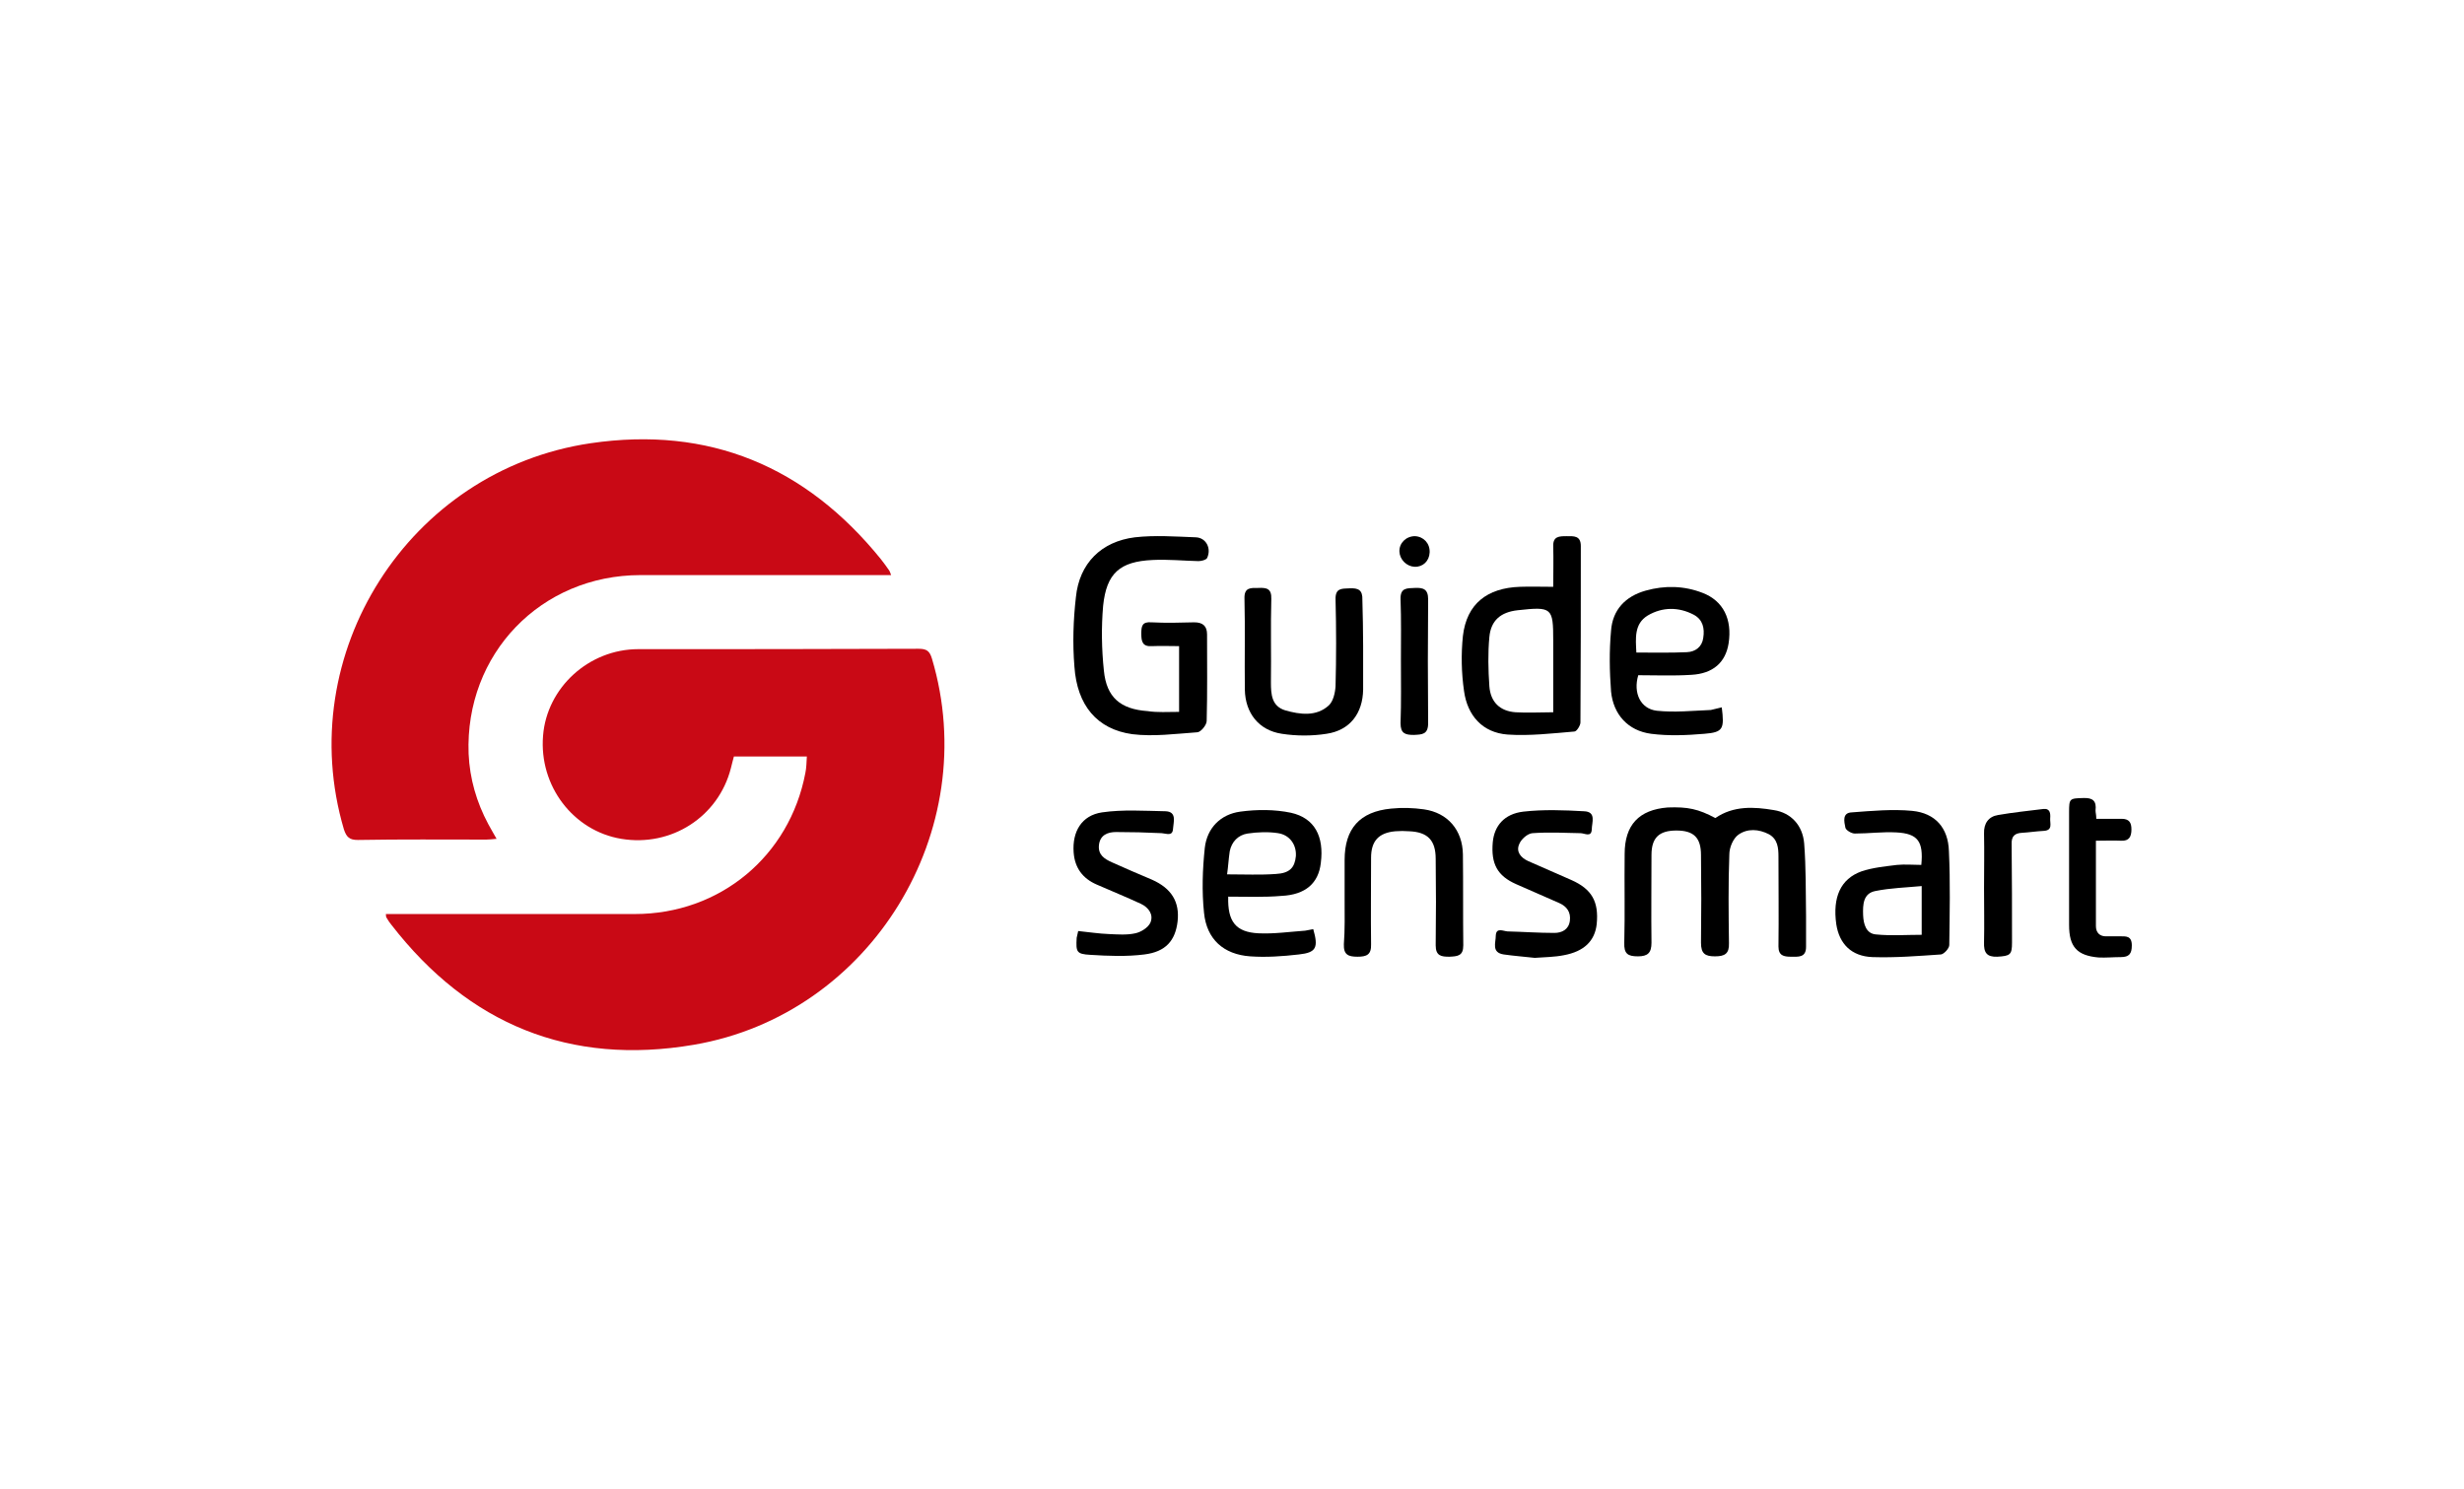
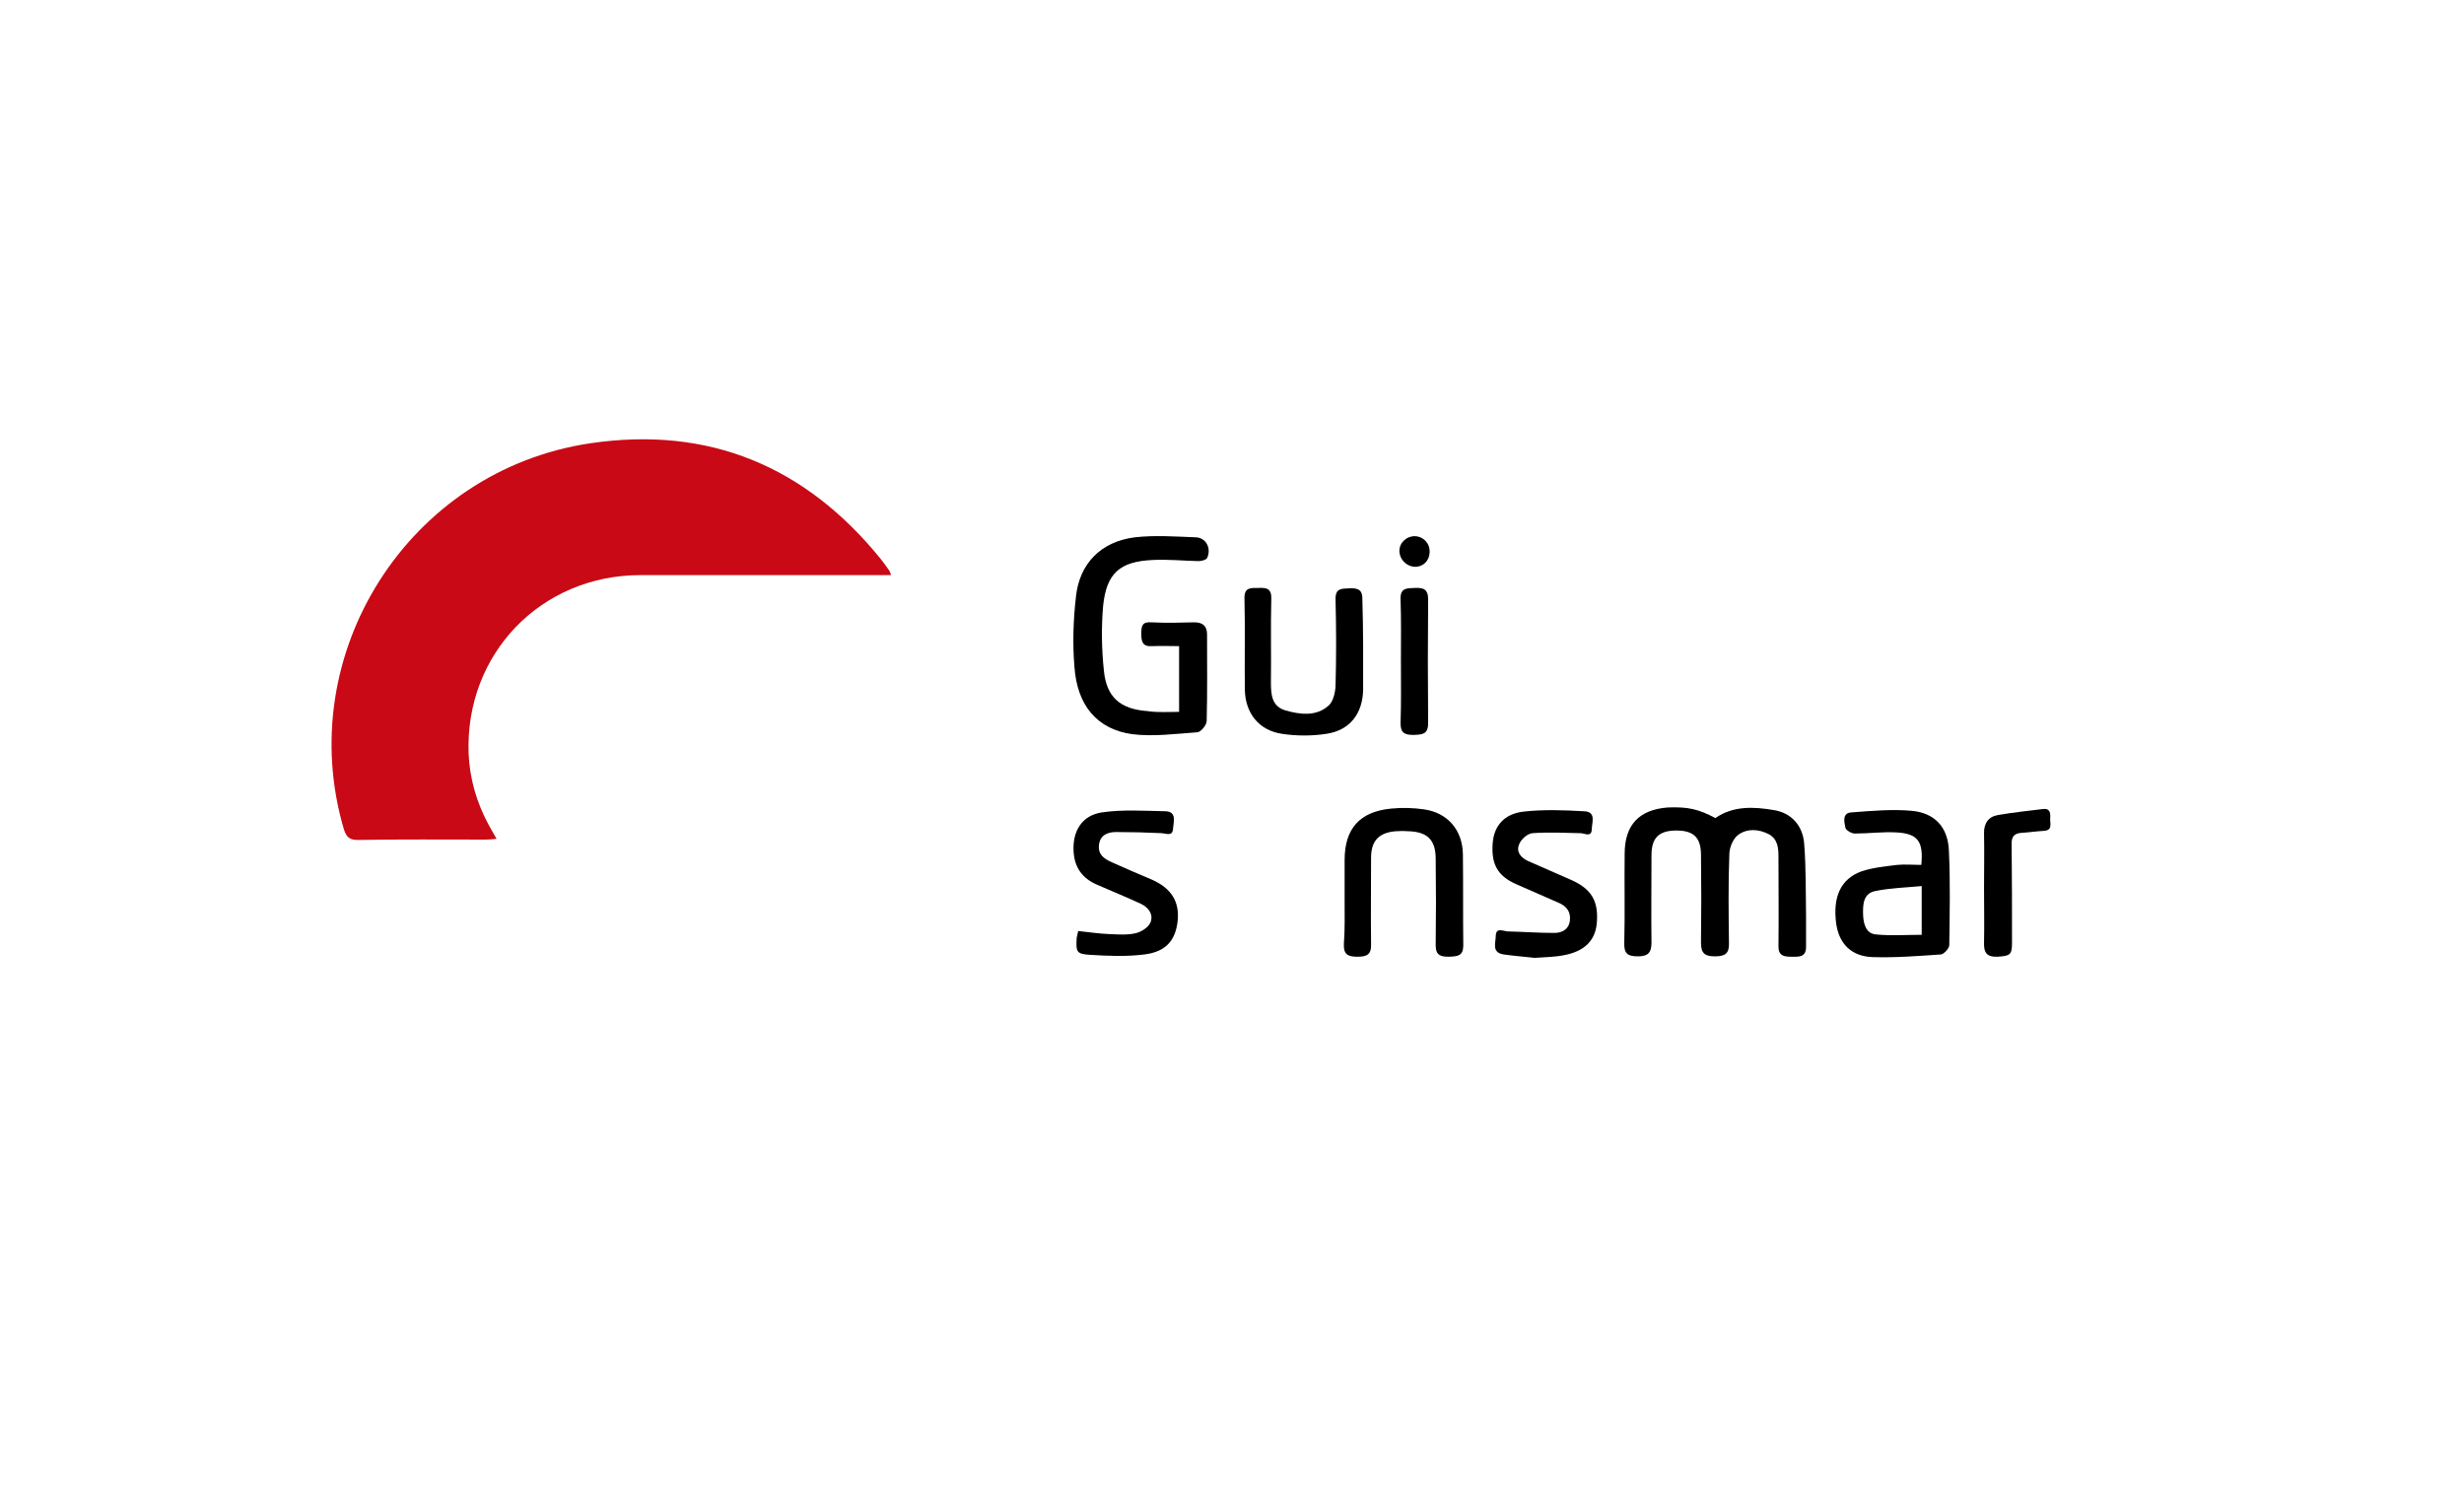
<svg xmlns="http://www.w3.org/2000/svg" version="1.1" id="Capa_1" x="0px" y="0px" viewBox="0 0 652 394" style="enable-background:new 0 0 652 394;" xml:space="preserve">
  <style type="text/css">
	.st0{fill:#C90915;}
</style>
  <g>
-     <path class="st0" d="M102.1,241.9c2.8,0,5.5,0,8.1,0c19.3,0,38.5,0,57.8,0c22.5,0,40.9-15.3,45.1-37.3c0.3-1.4,0.3-2.8,0.4-4.4   c-6.5,0-12.8,0-19.3,0c-0.3,1-0.5,2-0.8,3.1c-3.3,12.9-15.8,20.9-29,18.7c-12.7-2.1-21.8-14-20.7-27.3c1-12.7,12.1-22.9,25.2-22.9   c24.7,0,49.5,0,74.2-0.1c2.1,0,2.9,0.6,3.5,2.6c13.6,45.5-16.1,94.2-63,102.2c-32.8,5.6-59.6-5.4-80-31.7c-0.5-0.6-0.9-1.2-1.3-1.9   C102.1,242.7,102.2,242.5,102.1,241.9z" />
    <path class="st0" d="M235.8,152.2c-1.4,0-2.4,0-3.4,0c-21,0-41.9,0-62.9,0c-26.4,0-46.5,20.9-45.5,47.3c0.3,6.6,2.1,12.8,5.2,18.6   c0.7,1.2,1.3,2.4,2.2,3.9c-1.1,0.1-1.9,0.2-2.7,0.2c-11.3,0-22.7-0.1-34,0.1c-2.2,0-3-0.7-3.7-2.8c-13.7-46.4,17.1-95.1,65.3-102.2   c31.3-4.6,56.9,6.1,76.8,30.7c0.8,1,1.5,2,2.2,3C235.4,151.1,235.5,151.4,235.8,152.2z" />
    <path d="M453.9,216.5c4.8-3.3,10.2-3,15.5-2.1c4.5,0.7,7.6,4,8,8.8c0.5,6.4,0.4,12.8,0.5,19.2c0,2.7,0,5.5,0,8.2   c0,2.9-2.1,2.6-4,2.6c-1.9,0-3.3-0.3-3.3-2.7c0.1-7.9,0-15.9,0-23.8c0-2.3-0.2-4.6-2.5-5.9c-2.7-1.4-5.7-1.6-8.1,0.1   c-1.4,1-2.4,3.4-2.4,5.2c-0.3,7.8-0.2,15.7-0.1,23.5c0.1,2.8-1.1,3.5-3.7,3.5c-2.6,0-3.7-0.7-3.7-3.6c0.1-7.7,0.1-15.5,0-23.2   c0-4.6-1.9-6.5-6.5-6.5c-4.6,0-6.6,1.9-6.6,6.5c0,7.7-0.1,15.5,0,23.2c0,2.7-1,3.6-3.6,3.6c-2.7,0-3.7-0.7-3.6-3.6   c0.2-7.8,0-15.7,0.1-23.5c0-7.7,3.8-11.7,11.4-12.3C446.6,213.5,449.4,214.1,453.9,216.5z" />
    <path d="M312,188.4c0-6.1,0-11.6,0-17.4c-2.4,0-4.8-0.1-7.1,0c-2.6,0.2-2.9-1.2-2.9-3.3c0-2,0.2-3.2,2.7-3c3.8,0.2,7.6,0.1,11.3,0   c2.3,0,3.4,1,3.4,3.2c0,7.6,0.1,15.3-0.1,22.9c0,1.1-1.6,3-2.5,3c-5.7,0.4-11.6,1.2-17.2,0.5c-9.3-1.3-14.6-7.6-15.3-17.9   c-0.5-6.1-0.3-12.3,0.4-18.4c0.9-8.9,6.7-14.7,15.6-15.8c5.3-0.6,10.7-0.2,16.1,0c2.8,0.1,4.2,3,3,5.5c-0.3,0.5-1.5,0.8-2.3,0.8   c-4-0.1-8.1-0.5-12.1-0.3c-8.7,0.4-12.2,3.5-13.1,12.1c-0.5,5.7-0.4,11.5,0.2,17.2c0.7,7.1,4.4,10.2,11.6,10.7   C306.3,188.6,309,188.4,312,188.4z" />
-     <path d="M411,155.3c0-3.6,0.1-7.1,0-10.7c-0.1-2.7,1.6-2.7,3.6-2.7c1.8,0,3.7-0.2,3.7,2.6c0,15.6,0,31.2-0.1,46.7   c0,0.8-1,2.4-1.6,2.4c-5.9,0.5-11.9,1.2-17.7,0.8c-6.6-0.5-10.6-5-11.5-11.5c-0.7-4.8-0.8-9.8-0.3-14.6c1-8.5,6.4-12.7,15.1-13   C405,155.2,407.8,155.3,411,155.3z M411,188.5c0-6.8,0-12.9,0-18.9c0-8.8-0.3-9.1-9.4-8.1c-4.5,0.5-7.1,2.7-7.5,7.1   c-0.4,4.3-0.3,8.7,0,13c0.3,4.2,2.8,6.6,6.9,6.9C404.3,188.7,407.5,188.5,411,188.5z" />
    <path d="M508.4,228.9c0.6-6.2-0.9-8.3-6.6-8.6c-3.7-0.2-7.3,0.3-11,0.3c-0.9,0-2.4-0.9-2.5-1.6c-0.3-1.5-0.9-3.9,1.7-4   c5.3-0.4,10.8-0.9,16-0.4c6.1,0.6,9.5,4.5,9.7,10.6c0.4,8.3,0.2,16.6,0.1,24.9c0,0.9-1.4,2.4-2.2,2.5c-6,0.4-12,0.9-18.1,0.7   c-5.6-0.2-8.8-3.5-9.6-8.7c-1-7.1,1.1-12,6.7-14c3-1,6.2-1.3,9.4-1.7C504.1,228.7,506.2,228.9,508.4,228.9z M508.5,234.5   c-4.2,0.4-8.2,0.5-12.2,1.3c-3.3,0.6-3.4,3.6-3.3,6.4c0.1,2.4,0.8,4.9,3.4,5.1c4,0.4,8,0.1,12.1,0.1   C508.5,243,508.5,239.1,508.5,234.5z" />
-     <path d="M455.6,187.2c0.7,5.7,0.4,6.6-4.6,7c-4.7,0.4-9.4,0.6-14.1,0c-6.1-0.8-10-5.1-10.6-11.2c-0.4-5.3-0.5-10.7,0-16.1   c0.4-5.5,3.8-9.1,9.2-10.6c5-1.4,10.1-1.3,15,0.6c5.5,2.1,7.9,7,6.9,13.4c-0.8,5-4.1,8-9.9,8.3c-4.7,0.3-9.4,0.1-14,0.1   c-1.4,4.7,0.6,8.9,4.9,9.4c4.7,0.5,9.5,0,14.3-0.2C453.7,187.7,454.6,187.4,455.6,187.2z M433,172.7c4.6,0,9,0.1,13.4-0.1   c2.2-0.1,4-1.4,4.3-3.8c0.4-2.5-0.1-4.8-2.5-6.1c-4-2.1-8.3-2.1-12.2,0.2C432.4,165.1,432.8,168.9,433,172.7z" />
-     <path d="M325,237.3c-0.2,6.6,2,9.4,8,9.7c4.1,0.2,8.2-0.4,12.4-0.7c0.7-0.1,1.4-0.3,2.1-0.4c1.4,4.9,0.8,6.2-3.8,6.7   c-4.3,0.5-8.7,0.8-12.9,0.5c-7-0.5-11.5-4.5-12.2-11.5c-0.6-5.7-0.4-11.5,0.2-17.2c0.6-5.3,4.2-8.9,9.4-9.6   c4.4-0.6,9.1-0.6,13.4,0.3c6.3,1.4,8.8,6.3,7.9,13.3c-0.6,5.3-4,8.4-10.4,8.7C334.5,237.5,329.8,237.3,325,237.3z M324.7,231.4   c4.7,0,8.8,0.2,12.9-0.1c3.7-0.2,5-1.7,5.3-4.7c0.2-2.9-1.5-5.6-4.7-6.1c-2.6-0.4-5.4-0.3-8.1,0.1c-2.5,0.4-4.2,2.2-4.7,4.7   C325.1,227.3,325,229.3,324.7,231.4z" />
    <path d="M355.8,238.1c0-3.5,0-7,0-10.5c0-8.3,4-12.8,12.3-13.6c2.9-0.3,5.9-0.2,8.7,0.2c6.3,0.9,10.2,5.5,10.3,11.9   c0.1,8,0,16,0.1,24.1c0,2.8-1.5,2.9-3.7,3c-2.1,0-3.6-0.2-3.6-3c0.1-7.6,0.1-15.3,0-22.9c0-4.9-2.1-7.1-7-7.3   c-1.2-0.1-2.5-0.1-3.7,0c-4.4,0.4-6.4,2.6-6.4,7c0,7.6-0.1,15.3,0,22.9c0.1,2.8-1.2,3.3-3.6,3.3c-2.4,0-3.7-0.5-3.6-3.3   C355.9,246,355.8,242,355.8,238.1z" />
    <path d="M360.7,170.9c0,3.9,0,7.7,0,11.6c-0.1,6.3-3.5,10.8-9.7,11.7c-3.8,0.6-7.9,0.6-11.8,0c-6.1-0.9-9.7-5.5-9.8-11.7   c-0.1-8,0.1-16.1-0.1-24.1c-0.1-3,1.7-2.8,3.6-2.8c2.2-0.1,3.6,0.1,3.5,2.9c-0.2,7.4,0,14.7-0.1,22.1c0,3.2,0.2,6.3,3.8,7.4   c3.9,1.1,8.2,1.7,11.5-1.3c1.2-1.1,1.7-3.4,1.8-5.1c0.2-7.6,0.2-15.3,0-22.9c-0.1-3.1,1.6-2.9,3.7-3c2.3-0.1,3.5,0.4,3.4,3.1   C360.6,162.7,360.7,166.8,360.7,170.9z" />
    <path d="M285.3,246.4c2.9,0.3,5.5,0.7,8.1,0.8c2.3,0.1,4.8,0.3,7-0.2c1.5-0.3,3.4-1.5,4-2.8c0.9-2.1-0.4-4-2.5-5   c-3.9-1.8-7.8-3.4-11.7-5.1c-3.7-1.6-5.8-4.4-6.1-8.5c-0.4-5.5,2.1-9.8,7.5-10.6c5.5-0.8,11.2-0.4,16.8-0.3c3.1,0.1,2.1,2.9,2,4.6   c-0.1,2.1-1.7,1.3-3,1.2c-4-0.2-8.1-0.3-12.1-0.3c-2.2,0-4.2,0.8-4.5,3.4c-0.3,2.6,1.4,3.7,3.4,4.6c3.5,1.6,7.1,3.1,10.6,4.6   c5.2,2.3,7.4,5.9,6.8,11.1c-0.6,5-3.1,8-8.8,8.7c-4.7,0.6-9.6,0.4-14.3,0.1c-3.7-0.2-3.8-0.8-3.6-4.5   C285,247.8,285.1,247.3,285.3,246.4z" />
    <path d="M406.1,253.5c-2.6-0.3-5.4-0.5-8.2-0.9c-3.3-0.5-2.1-3.1-2.1-5c0.1-2.2,1.9-1.2,3.1-1.1c4.1,0.1,8.3,0.4,12.4,0.4   c2,0,3.8-0.9,4.1-3.2c0.3-2.3-0.8-3.8-2.8-4.7c-3.8-1.7-7.6-3.3-11.4-5c-5-2.2-6.7-5.4-6.2-11.1c0.4-4.3,3-7.5,8.1-8.1   c5.3-0.6,10.7-0.4,16-0.1c3.4,0.1,2.1,3,2.1,4.8c-0.1,2.2-1.9,1-3,1c-4.2-0.1-8.5-0.3-12.7,0c-1.3,0.1-3,1.6-3.5,2.9   c-0.9,2,0.4,3.6,2.4,4.5c3.8,1.7,7.6,3.3,11.4,5c5.4,2.4,7.3,5.7,6.7,11.7c-0.5,4.4-3.3,7.2-8.7,8.2   C411.3,253.3,408.8,253.3,406.1,253.5z" />
-     <path d="M554.7,216.7c2.4,0,4.6,0,6.7,0c2,0,2.6,1,2.6,2.8c0,1.9-0.6,3.1-2.7,3c-2.1-0.1-4.3,0-6.7,0c0,7.7,0,15.2,0,22.6   c0,1.7,1,2.8,2.9,2.7c1.1,0,2.3,0,3.4,0c1.6,0,3.2-0.2,3.2,2.4c0,2.2-0.7,3.1-2.9,3.1c-2,0-4,0.2-5.9,0.1c-5.7-0.5-7.8-2.8-7.8-8.6   c0-8.6,0-17.2,0-25.8c0-1.3,0-2.6,0-4c0-3.7,0.1-3.7,3.8-3.8c2.5-0.1,3.5,0.8,3.2,3.3C554.5,215.1,554.7,215.6,554.7,216.7z" />
    <path d="M525,235c0-4.8,0.1-9.6,0-14.4c-0.1-2.7,1.2-4.5,3.7-4.9c4-0.7,8-1.1,12-1.6c1.8-0.2,1.9,1.2,1.8,2.5   c-0.1,1.3,0.8,3.2-1.8,3.3c-1.9,0.1-3.8,0.4-5.6,0.5c-2,0.1-2.9,0.9-2.8,3.1c0.1,8.7,0.1,17.3,0.1,26c0,3.2-0.5,3.5-3.9,3.7   c-2.8,0.1-3.6-1.1-3.5-3.8C525.1,244.7,525,239.8,525,235z" />
    <path d="M370.7,174.7c0-5.4,0.1-10.7-0.1-16.1c-0.1-3.1,1.7-2.9,3.8-3c2.2-0.1,3.5,0.3,3.5,3c-0.1,10.9-0.1,21.9,0,32.8   c0,3-1.6,3-3.8,3.1c-2.3,0-3.5-0.4-3.5-3.1C370.8,185.8,370.7,180.3,370.7,174.7z" />
    <path d="M374.4,141.9c2.3,0.1,4,1.9,3.9,4.3c-0.1,2.3-1.8,3.9-4,3.8c-2.1-0.1-3.9-1.9-4-4C370.2,143.7,372.1,141.9,374.4,141.9z" />
  </g>
</svg>